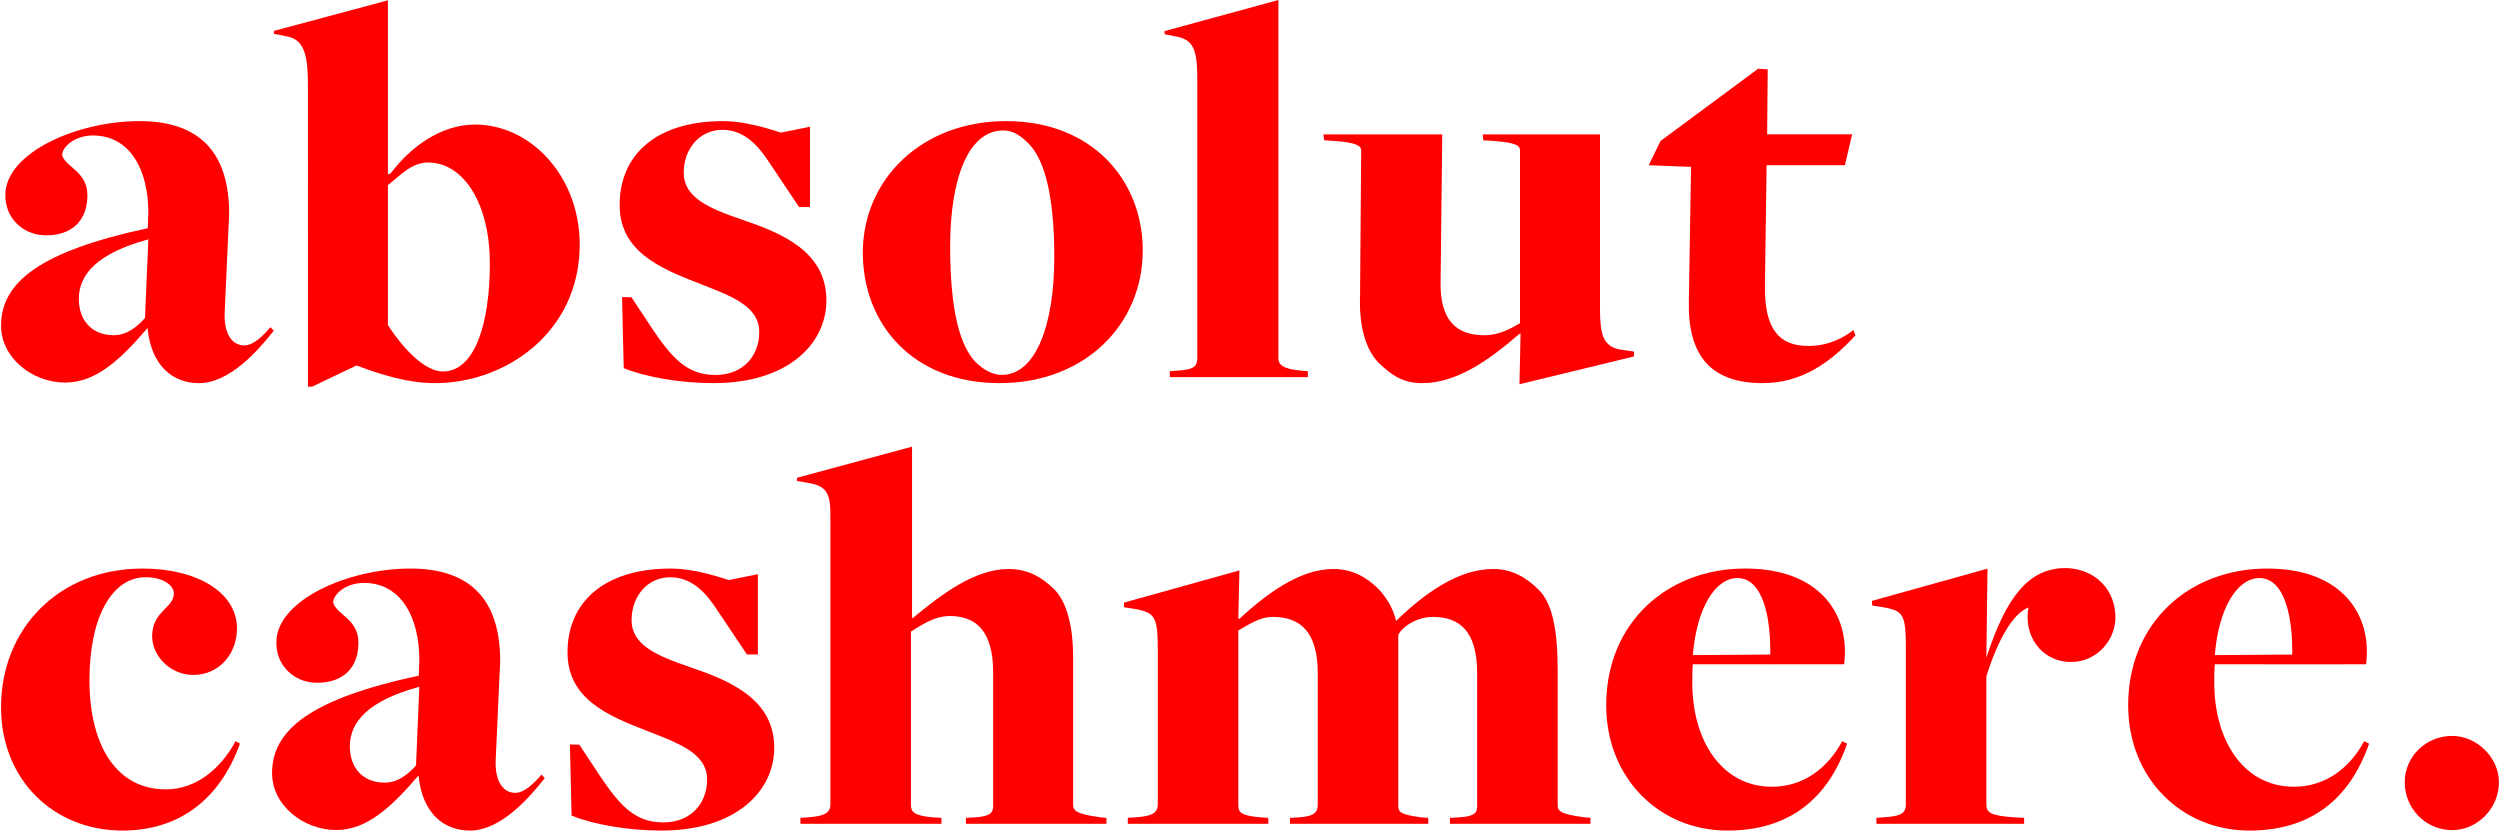
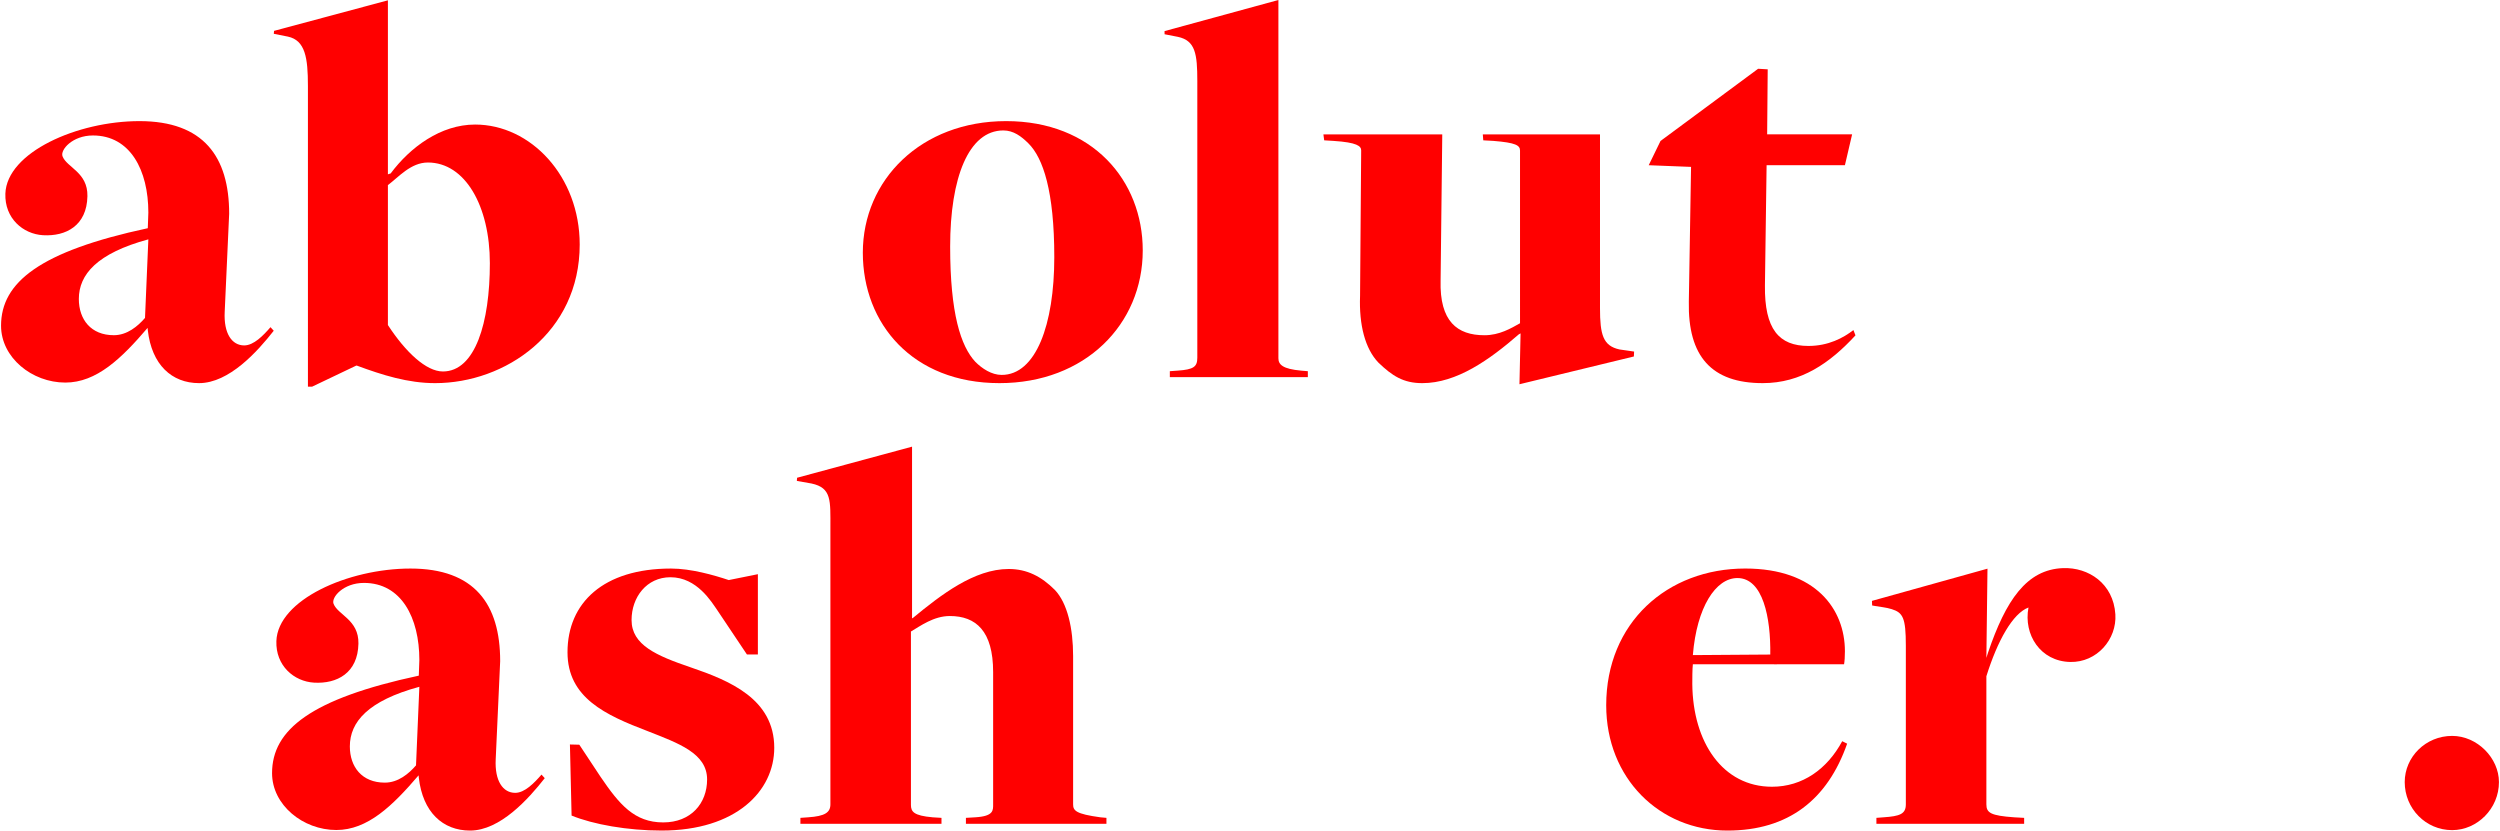
<svg xmlns="http://www.w3.org/2000/svg" version="1.1" id="Calque_1" x="0px" y="0px" viewBox="0 0 903 300" style="enable-background:new 0 0 903 300;" xml:space="preserve">
  <style type="text/css">
	.st0{fill:#FF0000;}
</style>
  <g>
    <g>
      <g>
        <path class="st0" d="M111.22,30.993c0-10.031-0.929-16.412-7.223-17.768l-5.097-1.009     l0.082-1.067l41.127-11.034v62.853l1.002-0.328     c7.022-9.429,18.055-17.654,30.494-17.654c20.06,0,37.782,18.657,37.782,43.332     c0,31.898-26.948,50.07-52.226,50.07c-9.83,0-19.059-2.926-28.285-6.336h-0.201     l-15.965,7.622h-1.489V30.993z M176.937,95.075c0-20.663-8.943-36.377-22.383-36.377     c-6.22,0-10.633,5.348-14.444,8.156v50.554     c6.419,9.83,13.841,16.768,19.859,16.768     C171.658,134.177,176.937,116.541,176.937,95.075z" />
        <path class="st0" d="M311.652,91.268c0-26.289,21.03-47.522,51.767-47.522     c31.141,0,49.34,21.436,49.34,46.713c0,26.693-20.829,47.928-51.767,47.928     C329.648,138.386,311.652,116.95,311.652,91.268z M380.81,92.886     c0-23.862-4.045-35.793-9.302-41.051c-2.63-2.629-5.46-4.718-9.1-4.718     c-12.538,0-19.211,17.054-19.211,41.926c0,24.266,3.842,35.996,9.1,41.658     c2.427,2.426,5.866,4.718,9.505,4.718     C374.137,135.419,380.81,117.355,380.81,92.886z" />
        <path class="st0" d="M422.544,134.075l2.808-0.2c5.817-0.401,7.118-1.408,7.118-4.68     V29.289c0-9.83-0.695-14.63-7.022-15.98l-4.801-0.937l-0.014-1.138L461.759,0     v129.395c0,2.327,1.605,3.877,8.225,4.48l2.408,0.2v2.141h-49.848V134.075z" />
        <path class="st0" d="M549.232,120.418l-0.601,0.317     c-10.633,9.229-22.47,17.655-34.907,17.655c-6.821,0-10.834-2.609-15.848-7.423     c-4.816-5.016-7.022-13.642-6.622-24.073l0.402-52.561     c0-1.566-1.457-2.883-10.031-3.443l-3.327-0.201l-0.284-2.141h42.931     l-0.601,52.729c-0.402,14.846,6.018,19.81,15.848,19.81     c5.417,0,9.629-2.524,12.839-4.329V54.417c0.029-1.929-1.554-2.874-9.629-3.527     l-3.644-0.201l-0.168-2.141h42.33v62.759c0,9.63,1.114,13.606,7.02,14.911     l5.301,0.769l-0.083,1.773l-41.328,10.03L549.232,120.418z" />
        <path class="st0" d="M610.006,108.896l0.803-48.615l-15.296-0.601l4.264-8.762     l35.256-26.08l3.463,0.201l-0.201,23.472h30.693l-2.607,11.168h-28.287     l-0.601,43.398c-0.201,15.848,5.078,21.879,15.71,21.879     c7.223,0,12.638-2.925,16.251-5.734l0.74,1.91     c-9.229,10.031-19.66,17.254-33.503,17.254     C618.231,138.386,609.606,128.756,610.006,108.896z" />
        <path class="st0" d="M53.383,119.264l-0.07-0.83     c-9.459,11.071-18.447,19.752-29.719,19.752c-12.077,0-23.214-9.058-23.214-20.532     c0-15.701,14.027-26.866,53.003-35.226l0.202-5.636     c0-15.299-6.525-27.86-20.011-27.86c-7.447,0-11.871,5.214-10.987,7.529     c1.553,4.065,9.149,5.746,8.99,14.391     c-0.197,10.657-7.768,14.588-16.036,14.106     c-7.233-0.422-13.906-6.125-13.602-15.009     c0.509-14.887,25.917-26.201,48.425-26.201c23.149,0,32.409,12.857,32.409,33.448     l-1.611,35.427c-0.404,7.85,2.616,12.143,7.043,12.143     c3.449,0,6.88-3.568,9.497-6.588l1.171,1.288     c-5.837,7.447-16.101,18.921-26.972,18.921     C62.04,138.386,54.794,131.744,53.383,119.264z M52.378,114.835l1.207-28.382     c-18.517,5.033-25.109,12.678-25.109,21.538c0,7.392,4.362,13.085,12.631,13.085     C45.936,121.076,49.761,117.854,52.378,114.835z" />
-         <path class="st0" d="M225.291,132.969l-0.601-25.679l3.394,0.084l7.639,11.551     c6.821,10.031,12.238,16.517,22.669,16.517c10.031,0,15.848-6.887,15.848-15.514     c0-9.429-10.23-13.039-21.464-17.453c-15.247-5.818-28.956-12.037-28.956-28.488     c0-17.855,12.943-30.241,37.38-30.241c7.223,0,15.448,2.356,20.865,4.161     l10.516-2.123v29.005h-3.948l-10.682-15.957     c-2.035-2.882-7.304-11.943-16.95-11.943c-8.627,0-14.044,7.237-14.044,15.462     c0,9.028,9.064,12.893,21.265,17.052c14.153,4.825,30.275,11.434,30.275,29.089     c0,15.647-13.825,29.892-40.706,29.892     C245.552,138.386,233.115,136.179,225.291,132.969z" />
      </g>
      <g>
-         <path class="st0" d="M0.38,255.501c0-28.794,21.259-50.138,51.061-50.138     c19.933,0,33.811,8.663,34.146,21.142c0.249,9.263-6.14,17.281-15.806,17.281     c-8.736,0-15.758-7.7-14.731-15.616c0.984-7.591,7.241-8.652,7.732-13.343     c0.364-3.481-4.104-6.341-10.133-6.341c-12.081,0-20.337,14.194-20.337,37.149     c0,23.559,9.665,39.482,27.587,39.482c10.872,0,19.764-7.348,25.201-17.416     l1.578,0.889C79.43,288.724,64.73,300,44.191,300     C19.425,300,0.38,281.677,0.38,255.501z" />
        <path class="st0" d="M289.107,295.41l2.81-0.2c6.018-0.401,8.024-1.718,8.024-4.68     V190.624c0-9.83,0.491-14.413-6.821-15.98l-5.301-0.937l0.085-1.138     l41.527-11.234v61.956h0.201c10.23-8.426,22.267-17.771,34.706-17.771     c6.62,0,11.835,2.725,16.651,7.54c4.614,4.814,6.62,14.043,6.62,23.873     v53.597c0,2.279,1.004,3.476,9.83,4.68l2.207,0.2v2.141h-50.756v-2.141     l3.412-0.2c6.62-0.401,6.419-2.525,6.419-4.68V242.75     c0-14.845-6.22-20.243-15.647-20.243c-5.817,0-10.633,3.593-14.044,5.599v62.624     c0,2.451,1.004,3.877,7.825,4.48l3.21,0.2v2.141h-50.957V295.41z" />
-         <path class="st0" d="M407.361,295.41l2.808-0.2c5.817-0.401,8.026-1.47,8.026-4.68     v-56.37c0-10.106-1.06-12.121-5.116-13.478     c-1.909-0.639-3.876-0.772-5.855-1.139l-1.267-0.213v-1.656l41.726-11.635     l-0.4,17.453h0.4c9.631-8.826,21.668-17.971,33.906-17.971     c6.821,0,12.037,2.925,16.45,7.34c2.808,3.009,5.249,7.054,6.251,11.468     l0.369-0.435c10.031-9.629,22.068-18.372,34.706-18.372     c6.62,0,11.835,2.925,16.45,7.54c4.816,4.814,6.821,14.043,6.821,29.29     v48.18c0,2.279,0.402,3.476,9.631,4.68l2.207,0.2v2.141h-50.756v-2.141     l3.409-0.2c6.622-0.401,6.421-2.339,6.421-4.68v-47.379     c0-15.046-6.22-20.327-16.05-20.327c-5.417,0-10.834,3.276-12.437,6.485v61.622     c0,2.499,0.8,3.275,8.225,4.279l2.607,0.2v2.141h-49.953v-2.141l3.412-0.2     c5.817-0.401,6.62-2.153,6.62-4.68v-47.379     c0-15.046-6.419-20.327-16.249-20.327c-5.017,0-9.027,3.075-12.439,4.88v63.026     c0,2.514,0.601,3.877,8.024,4.48l2.81,0.2v2.141h-50.756V295.41z" />
        <path class="st0" d="M580.162,254.731c0-29.798,22.045-49.378,50.21-49.378     c25.548,0,36.01,14.771,36.01,29.862c0,2.011-0.105,3.578-0.306,4.72     c0,0-48.079,0.035-54.615-0.009c-0.202,1.812-0.202,5.349-0.202,7.159     c0.202,21.125,11.064,37.087,28.769,37.087c11.064,0,19.951-6.388,25.381-16.447     l1.778,0.888C660.145,288.733,646.063,300,623.933,300     C599.391,300,580.162,281.088,580.162,254.731z M639.425,236.422     c0.202-13.279-2.616-27.63-11.871-27.63c-7.845,0-14.685,10.529-16.093,27.831     L639.425,236.422z" />
        <path class="st0" d="M677.756,295.41l2.607-0.2c5.817-0.401,8.026-1.16,8.026-4.68     v-57.322c0-10.106-1.06-11.911-5.116-13.19     c-2.011-0.634-4.074-0.778-6.148-1.157l-0.908-0.166l-0.066-1.656l41.728-11.635     l-0.402,32.23l0.601-1.904c6.421-18.858,13.883-30.03,27.083-30.526     c9.235-0.347,18.196,5.584,18.906,16.684c0.577,9.023-6.663,17.427-16.297,17.216     c-10.783-0.236-16.947-9.869-15.085-19.674     c-5.678,2.118-11.169,11.929-15.208,24.827v46.274     c0,3.086,1.605,4.078,10.031,4.68l3.611,0.2v2.141h-53.362V295.41z" />
        <path class="st0" d="M868.583,282.499c0-9.105,7.588-16.692,17.126-16.692     c9.105,0,16.911,8.021,16.911,16.692c0,9.538-7.805,17.342-16.911,17.342     C876.171,299.841,868.583,292.037,868.583,282.499z" />
        <path class="st0" d="M151.271,280.878l-0.07-0.83     c-9.459,11.071-18.447,19.751-29.719,19.751c-12.077,0-23.214-9.058-23.214-20.531     c0-15.701,14.027-26.866,53.003-35.225l0.202-5.636     c0-15.298-6.525-27.859-20.011-27.859c-7.447,0-11.871,5.213-10.987,7.528     c1.553,4.065,9.149,5.746,8.99,14.39     c-0.197,10.657-7.768,14.588-16.036,14.105     c-7.233-0.422-13.906-6.125-13.602-15.009     c0.509-14.887,25.917-26.201,48.425-26.201c23.149,0,32.409,12.856,32.409,33.447     l-1.611,35.426c-0.404,7.85,2.616,12.143,7.043,12.143     c3.449,0,6.88-3.568,9.497-6.588l1.171,1.288     C190.925,288.526,180.66,300,169.79,300C159.927,300,152.682,293.358,151.271,280.878z      M150.266,276.449l1.207-28.381c-18.517,5.032-25.109,12.678-25.109,21.537     c0,7.392,4.362,13.084,12.631,13.084C143.823,282.69,147.648,279.469,150.266,276.449z     " />
-         <path class="st0" d="M768.691,254.735c0-29.795,22.045-49.373,50.21-49.373     c25.548,0,36.01,14.77,36.01,29.859c0,2.011-0.105,3.578-0.306,4.72     c0,0-48.079,0.035-54.615-0.009c-0.202,1.811-0.202,5.348-0.202,7.158     c0.202,21.124,11.064,37.084,28.769,37.084c11.064,0,19.951-6.387,25.381-16.446     l1.778,0.888C848.674,288.734,834.593,300,812.463,300     C787.92,300,768.691,281.089,768.691,254.735z M827.954,236.428     c0.202-13.278-2.616-27.627-11.871-27.627c-7.845,0-14.685,10.528-16.093,27.829     L827.954,236.428z" />
        <path class="st0" d="M206.457,294.583l-0.601-25.679l3.394,0.084l7.639,11.551     c6.821,10.031,12.238,16.517,22.669,16.517c10.031,0,15.848-6.887,15.848-15.514     c0-9.429-10.23-13.039-21.464-17.453c-15.247-5.818-28.956-12.037-28.956-28.488     c0-17.855,12.943-30.241,37.38-30.241c7.223,0,15.448,2.356,20.865,4.161     l10.516-2.123v29.005h-3.948l-10.682-15.957     c-2.035-2.882-7.304-11.943-16.95-11.943c-8.627,0-14.044,7.237-14.044,15.462     c0,9.027,9.064,12.893,21.265,17.052c14.153,4.825,30.275,11.434,30.275,29.089     c0,15.647-13.825,29.892-40.706,29.892C226.718,300,214.282,297.792,206.457,294.583z" />
      </g>
    </g>
  </g>
</svg>